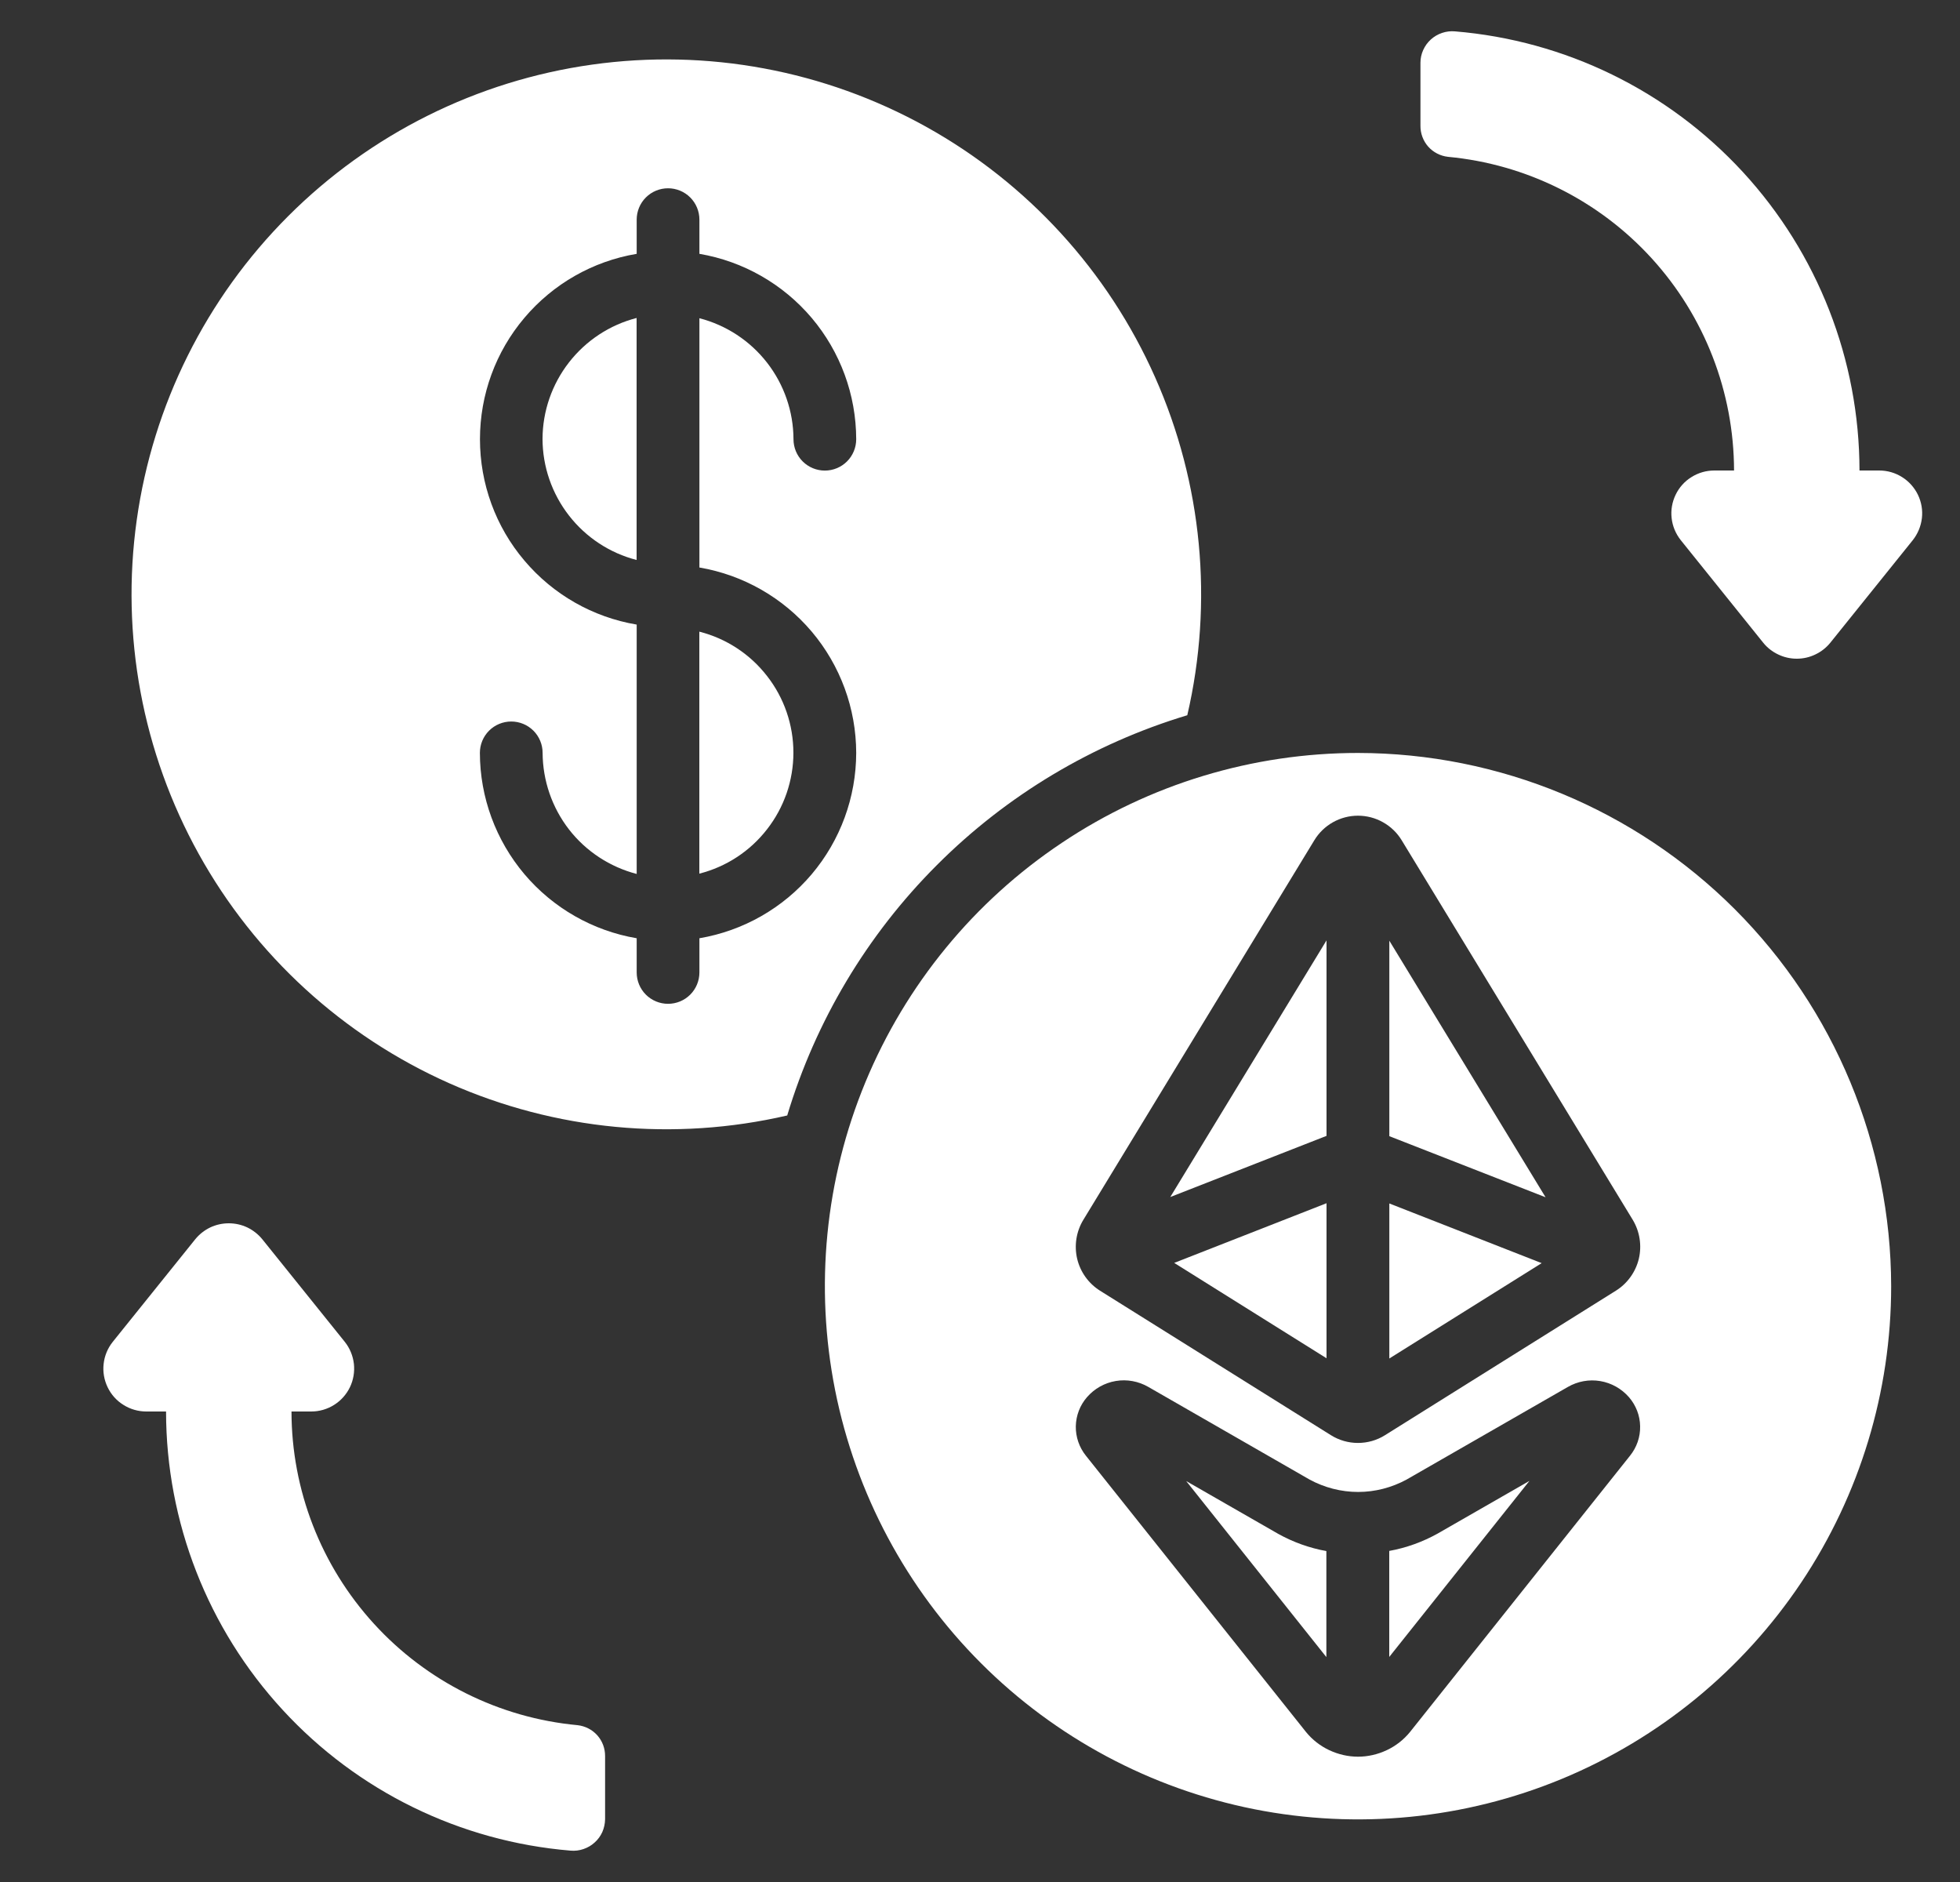
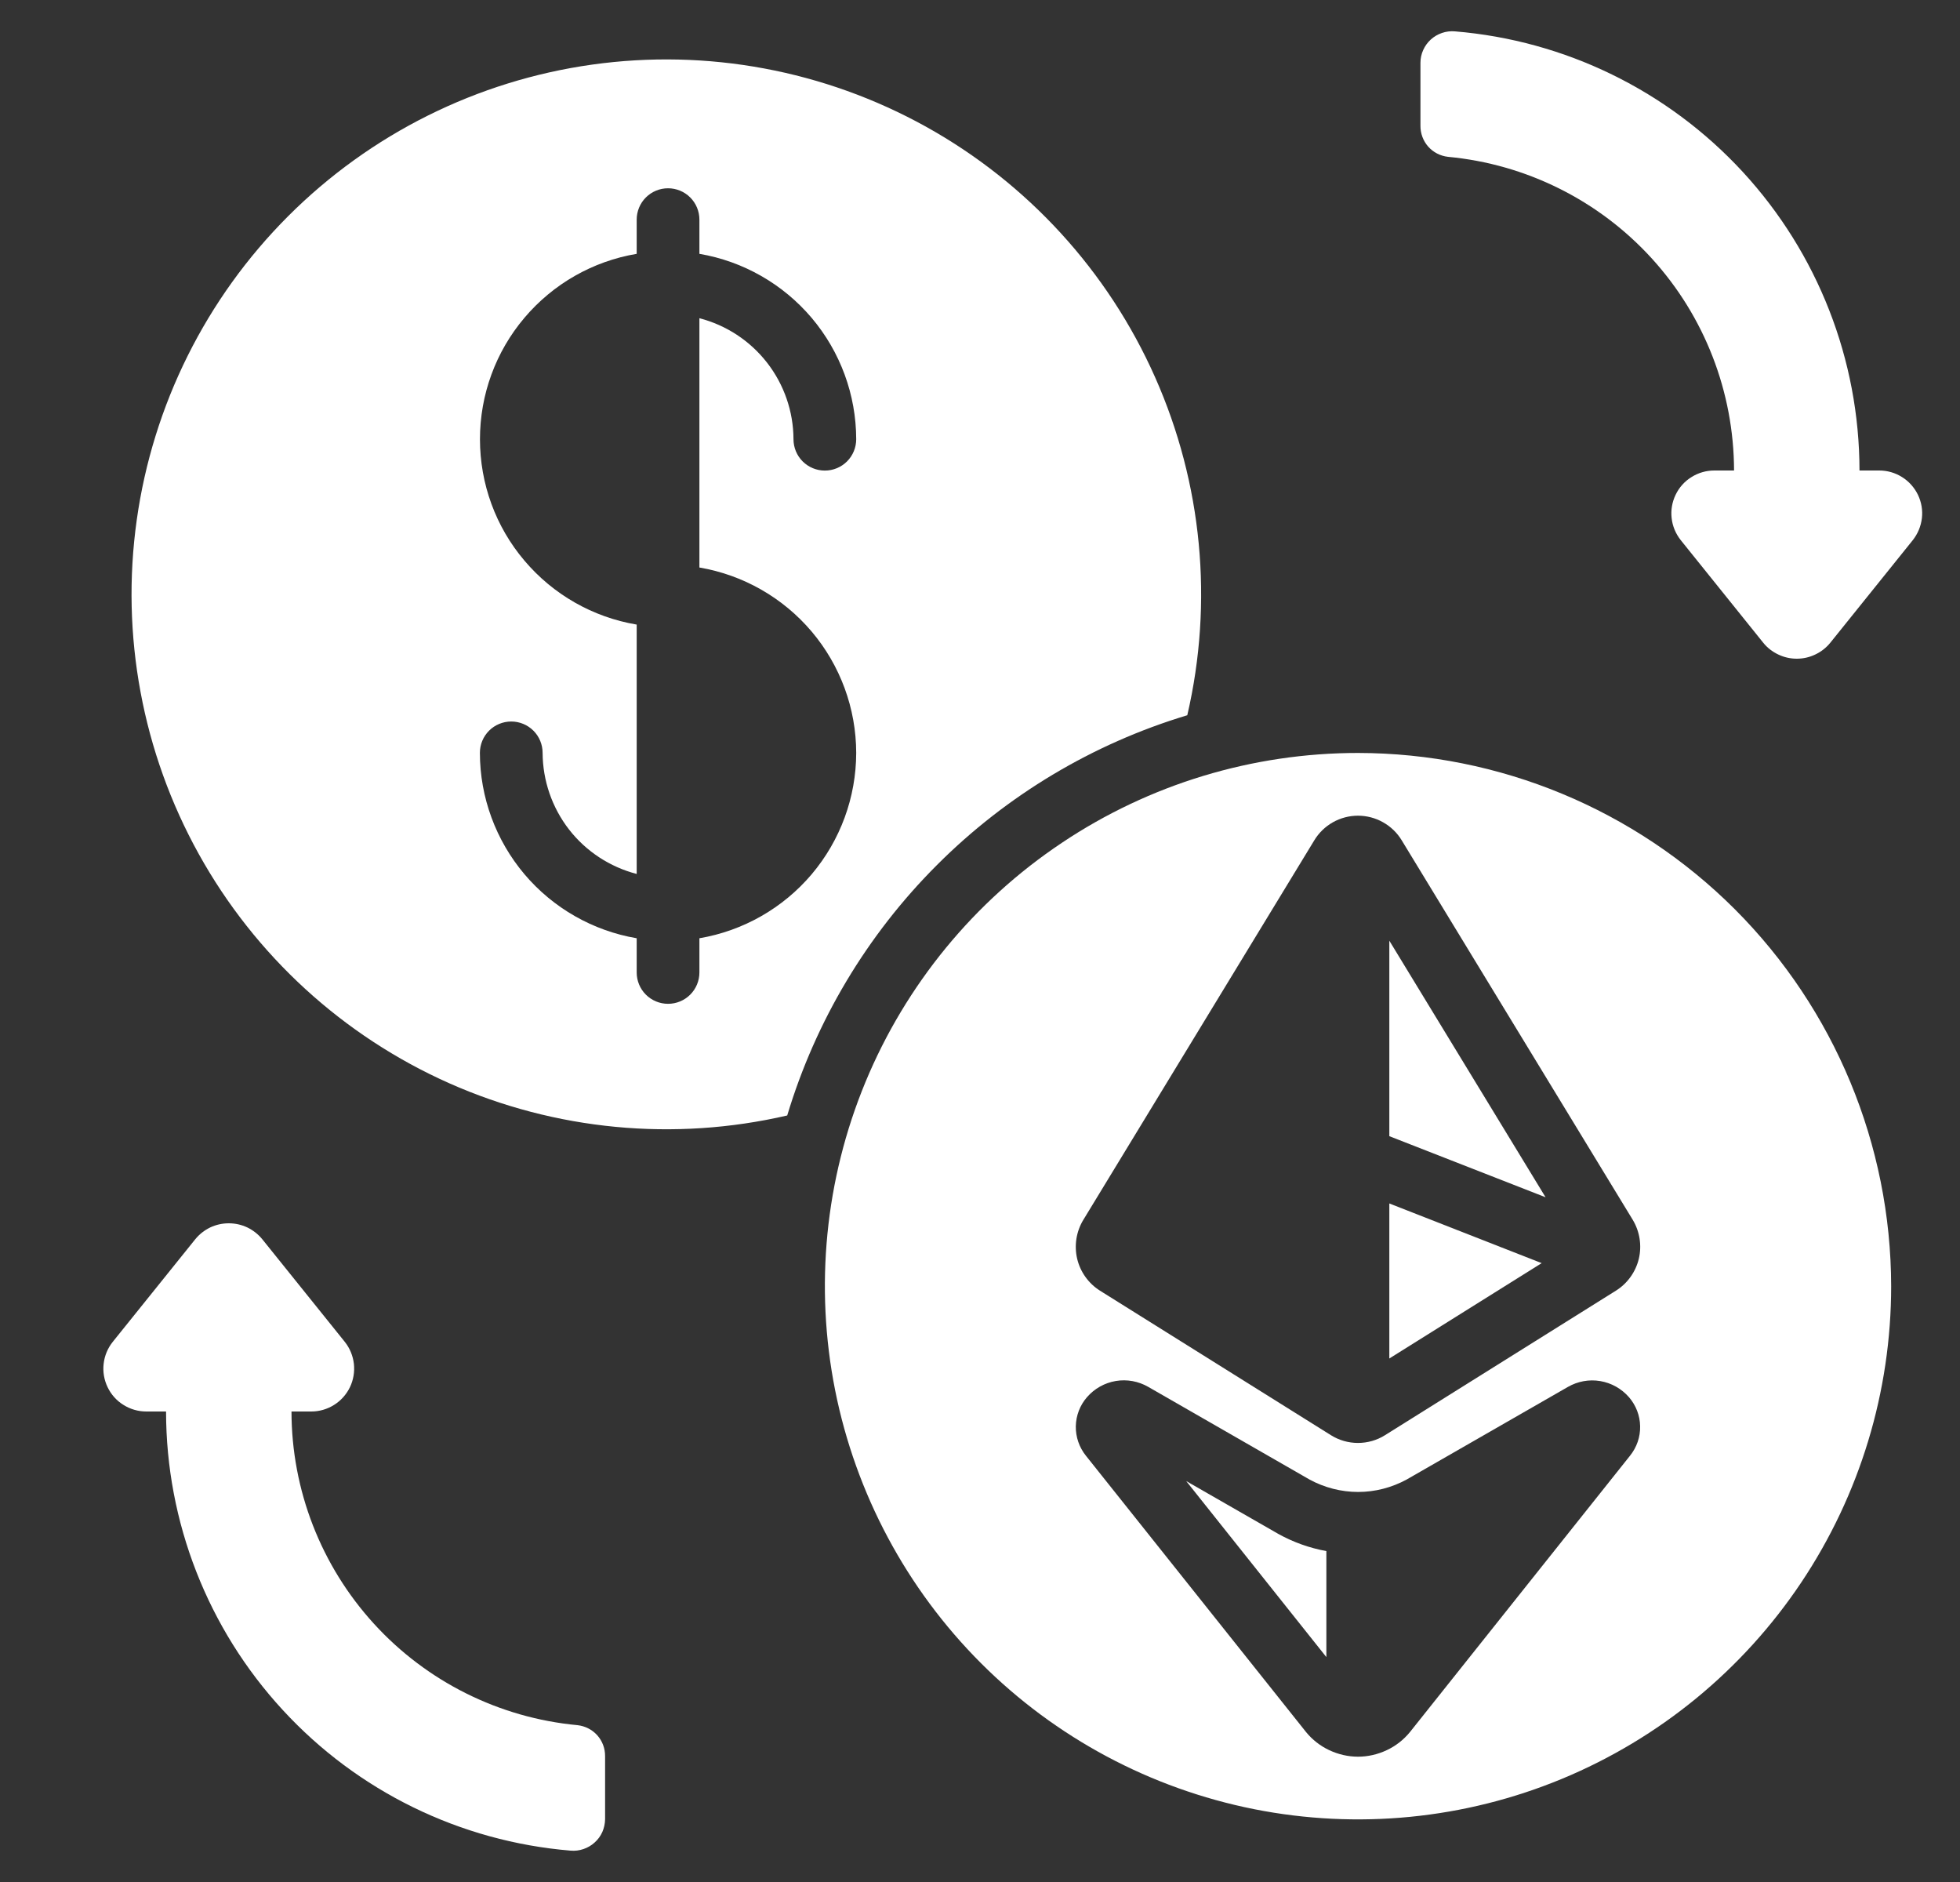
<svg xmlns="http://www.w3.org/2000/svg" fill="none" viewBox="0 0 25 24" height="24" width="25">
  <rect x="0" y="0" width="25" height="24" fill="#333333" stroke="none" />
  <g clip-path="url(#clip0_957_4969)">
    <path fill="white" d="M15.144 9.121C15.479 7.678 15.335 6.164 14.733 4.81C14.132 3.456 13.105 2.334 11.81 1.615C10.514 0.896 9.019 0.618 7.552 0.824C6.084 1.03 4.724 1.708 3.676 2.756C2.628 3.804 1.95 5.164 1.744 6.632C1.538 8.099 1.816 9.594 2.535 10.89C3.254 12.186 4.376 13.212 5.73 13.814C7.084 14.415 8.598 14.559 10.041 14.225C10.404 13.019 11.06 11.921 11.951 11.031C12.841 10.14 13.939 9.484 15.144 9.121ZM10.921 9.601C10.92 10.168 10.719 10.716 10.353 11.149C9.987 11.581 9.48 11.87 8.921 11.965V12.401C8.921 12.507 8.879 12.609 8.804 12.684C8.729 12.759 8.627 12.801 8.521 12.801C8.415 12.801 8.313 12.759 8.238 12.684C8.163 12.609 8.121 12.507 8.121 12.401V11.965C7.563 11.87 7.056 11.581 6.69 11.149C6.324 10.716 6.122 10.168 6.121 9.601C6.121 9.495 6.163 9.393 6.238 9.318C6.313 9.243 6.415 9.201 6.521 9.201C6.627 9.201 6.729 9.243 6.804 9.318C6.879 9.393 6.921 9.495 6.921 9.601C6.923 9.955 7.041 10.298 7.258 10.578C7.475 10.857 7.779 11.056 8.121 11.145V7.965C7.562 7.871 7.055 7.582 6.689 7.149C6.322 6.717 6.122 6.168 6.122 5.601C6.122 5.034 6.322 4.486 6.689 4.053C7.055 3.62 7.562 3.331 8.121 3.237V2.801C8.121 2.695 8.163 2.593 8.238 2.518C8.313 2.443 8.415 2.401 8.521 2.401C8.627 2.401 8.729 2.443 8.804 2.518C8.879 2.593 8.921 2.695 8.921 2.801V3.237C9.48 3.332 9.987 3.622 10.353 4.054C10.719 4.487 10.92 5.035 10.921 5.601C10.921 5.707 10.879 5.809 10.804 5.884C10.729 5.959 10.627 6.001 10.521 6.001C10.415 6.001 10.313 5.959 10.238 5.884C10.163 5.809 10.121 5.707 10.121 5.601C10.12 5.248 10.001 4.904 9.784 4.625C9.567 4.346 9.264 4.147 8.921 4.058V7.237C9.48 7.332 9.987 7.622 10.353 8.054C10.719 8.487 10.92 9.035 10.921 9.601ZM17.721 11.996V14.489L19.714 15.268L17.721 11.996ZM17.721 15.347V17.324L19.664 16.108L17.721 15.347Z" />
-     <path fill="white" d="M6.92 5.598C6.921 5.952 7.04 6.295 7.257 6.574C7.474 6.853 7.777 7.053 8.12 7.141V4.055C7.777 4.143 7.474 4.343 7.257 4.622C7.04 4.901 6.921 5.244 6.92 5.598ZM8.92 11.141C9.263 11.054 9.567 10.855 9.784 10.575C10.002 10.296 10.12 9.952 10.12 9.598C10.12 9.244 10.002 8.9 9.784 8.621C9.567 8.341 9.263 8.142 8.92 8.055V11.141ZM16.92 17.321V15.344L14.977 16.105L16.92 17.321ZM17.72 19.778V21.13L19.508 18.885L18.335 19.558C18.144 19.664 17.936 19.739 17.72 19.778ZM16.92 11.992L14.927 15.265L16.92 14.485V11.992Z" />
    <path fill="white" d="M17.322 9.602C15.977 9.602 14.662 10 13.544 10.748C12.425 11.495 11.554 12.557 11.039 13.799C10.524 15.042 10.39 16.409 10.652 17.728C10.915 19.047 11.562 20.259 12.513 21.21C13.464 22.161 14.676 22.808 15.995 23.071C17.314 23.333 18.681 23.199 19.924 22.684C21.166 22.169 22.228 21.298 22.976 20.179C23.723 19.061 24.122 17.747 24.122 16.402C24.119 14.599 23.402 12.87 22.128 11.595C20.853 10.321 19.124 9.604 17.322 9.602ZM13.818 15.556L16.764 10.716C16.822 10.62 16.904 10.541 17.001 10.486C17.099 10.431 17.209 10.402 17.321 10.402C17.433 10.402 17.544 10.431 17.641 10.486C17.739 10.541 17.821 10.62 17.879 10.716L20.826 15.556C20.915 15.704 20.943 15.882 20.904 16.05C20.864 16.219 20.759 16.366 20.613 16.458L17.666 18.302C17.563 18.367 17.443 18.401 17.321 18.401C17.199 18.401 17.08 18.367 16.976 18.302L14.03 16.459C13.883 16.366 13.779 16.22 13.739 16.051C13.7 15.882 13.728 15.704 13.818 15.556ZM20.791 18.564L17.984 22.088C17.904 22.186 17.803 22.265 17.688 22.319C17.573 22.373 17.448 22.402 17.322 22.402C17.195 22.402 17.07 22.373 16.955 22.319C16.84 22.265 16.739 22.186 16.659 22.088L13.851 18.564C13.765 18.457 13.72 18.324 13.722 18.188C13.725 18.051 13.775 17.92 13.865 17.817C13.96 17.708 14.089 17.635 14.232 17.611C14.374 17.587 14.521 17.614 14.646 17.686L16.704 18.868C16.894 18.971 17.107 19.026 17.323 19.026C17.539 19.026 17.751 18.971 17.941 18.868L19.998 17.687C20.123 17.615 20.269 17.588 20.411 17.612C20.554 17.636 20.683 17.709 20.778 17.818C20.867 17.921 20.918 18.052 20.92 18.188C20.923 18.325 20.877 18.457 20.791 18.564Z" />
    <path fill="white" d="M15.13 18.887L16.918 21.132V19.78C16.703 19.741 16.496 19.667 16.305 19.561L15.13 18.887ZM24.398 6.888L23.346 8.196C23.294 8.26 23.229 8.311 23.155 8.346C23.081 8.382 23 8.4 22.918 8.4C22.836 8.4 22.755 8.382 22.681 8.346C22.607 8.311 22.541 8.26 22.49 8.196L21.438 6.888C21.374 6.807 21.333 6.71 21.322 6.608C21.31 6.506 21.328 6.402 21.373 6.309C21.417 6.217 21.487 6.138 21.575 6.084C21.662 6.029 21.763 6 21.866 6H22.118C22.116 4.999 21.742 4.034 21.067 3.294C20.393 2.555 19.466 2.093 18.47 2C18.372 1.989 18.282 1.943 18.217 1.87C18.152 1.796 18.117 1.701 18.118 1.603V0.8C18.118 0.744 18.13 0.689 18.153 0.638C18.176 0.587 18.209 0.541 18.25 0.504C18.292 0.466 18.34 0.438 18.393 0.42C18.446 0.402 18.502 0.395 18.558 0.4C19.964 0.516 21.274 1.156 22.23 2.193C23.186 3.231 23.717 4.589 23.718 6H23.97C24.073 6 24.174 6.029 24.261 6.084C24.348 6.138 24.418 6.217 24.463 6.309C24.508 6.402 24.526 6.506 24.514 6.608C24.502 6.71 24.462 6.807 24.398 6.888ZM1.438 17.112L2.49 15.804C2.542 15.74 2.607 15.689 2.681 15.653C2.755 15.618 2.836 15.6 2.918 15.6C3 15.6 3.081 15.618 3.155 15.653C3.229 15.689 3.294 15.74 3.346 15.804L4.398 17.112C4.462 17.192 4.502 17.29 4.514 17.392C4.525 17.494 4.508 17.598 4.463 17.691C4.418 17.783 4.348 17.862 4.261 17.916C4.174 17.971 4.073 18 3.97 18H3.718C3.719 19.001 4.094 19.966 4.769 20.706C5.443 21.445 6.369 21.907 7.366 22C7.464 22.011 7.554 22.057 7.619 22.13C7.684 22.203 7.719 22.298 7.718 22.396V23.2C7.717 23.256 7.705 23.311 7.683 23.362C7.66 23.413 7.627 23.459 7.585 23.496C7.544 23.534 7.495 23.562 7.442 23.58C7.39 23.598 7.334 23.605 7.278 23.6C5.872 23.484 4.561 22.844 3.606 21.806C2.65 20.769 2.119 19.41 2.118 18H1.866C1.763 18 1.662 17.971 1.575 17.916C1.487 17.862 1.417 17.783 1.373 17.691C1.328 17.598 1.31 17.494 1.322 17.392C1.333 17.29 1.374 17.192 1.438 17.112Z" />
  </g>
  <defs>
    <clipPath id="clip0_957_4969">
      <rect transform="translate(0.92)" fill="white" height="24" width="24" />
    </clipPath>
  </defs>
</svg>